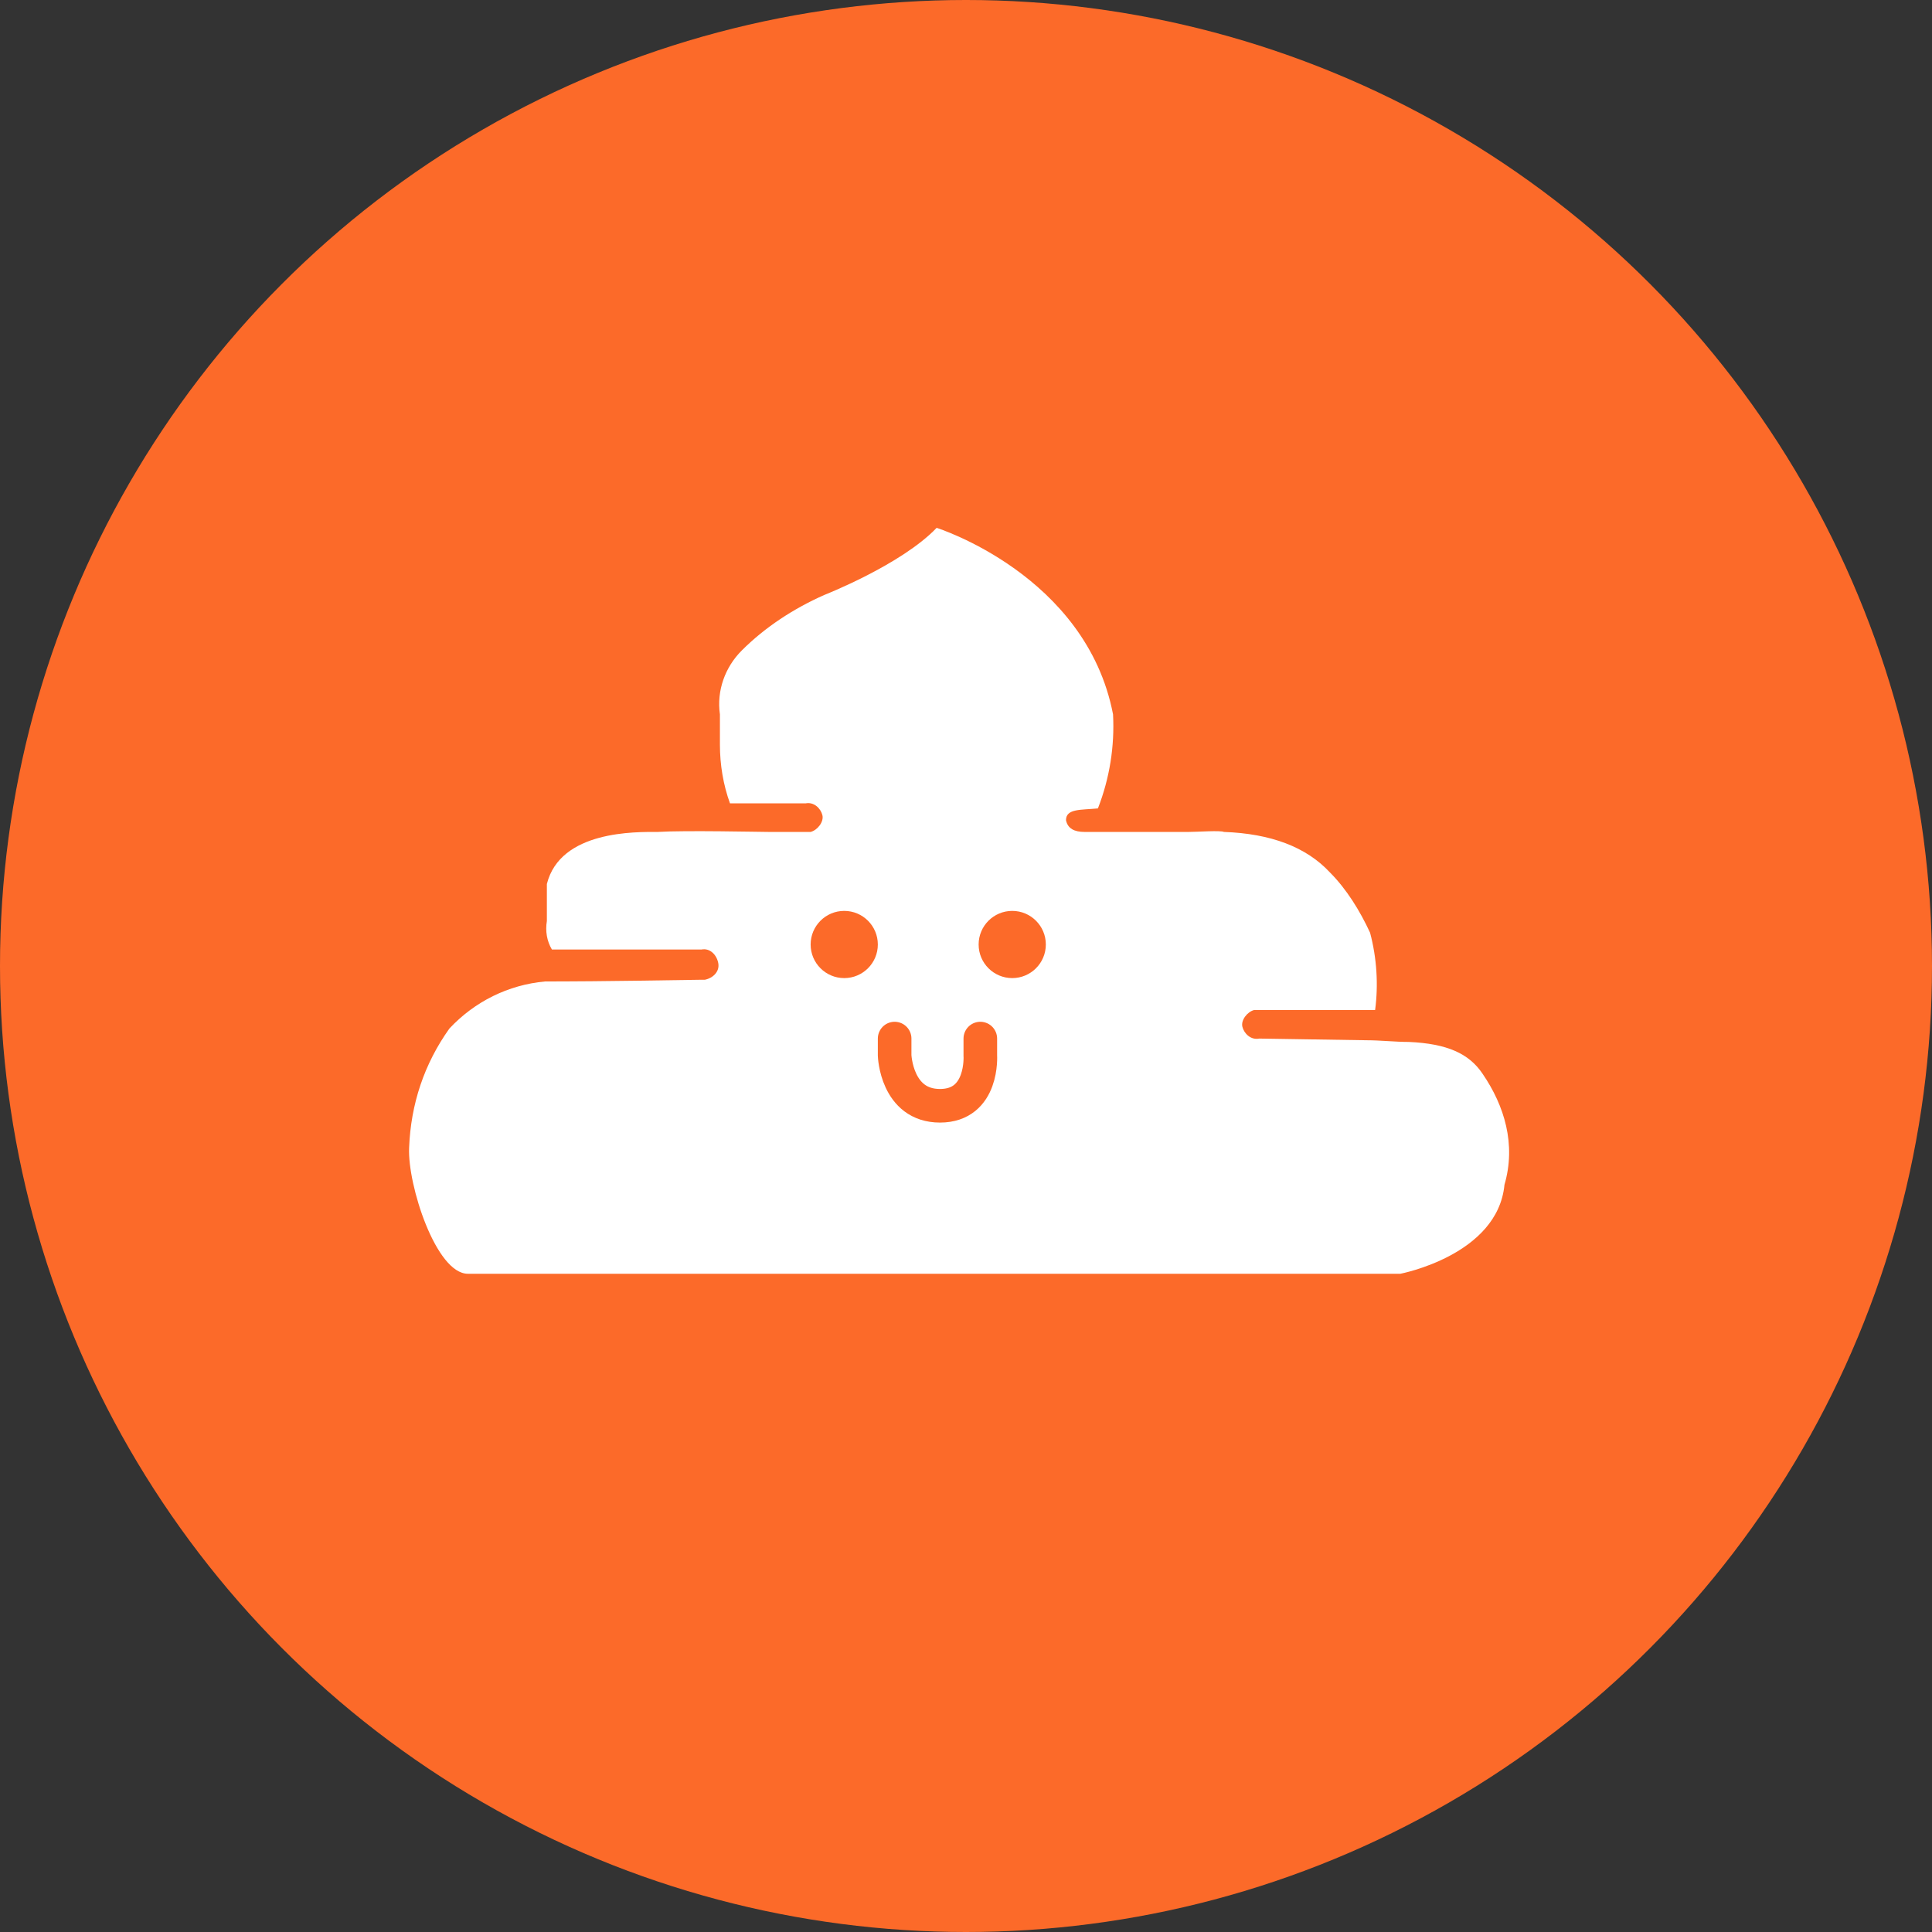
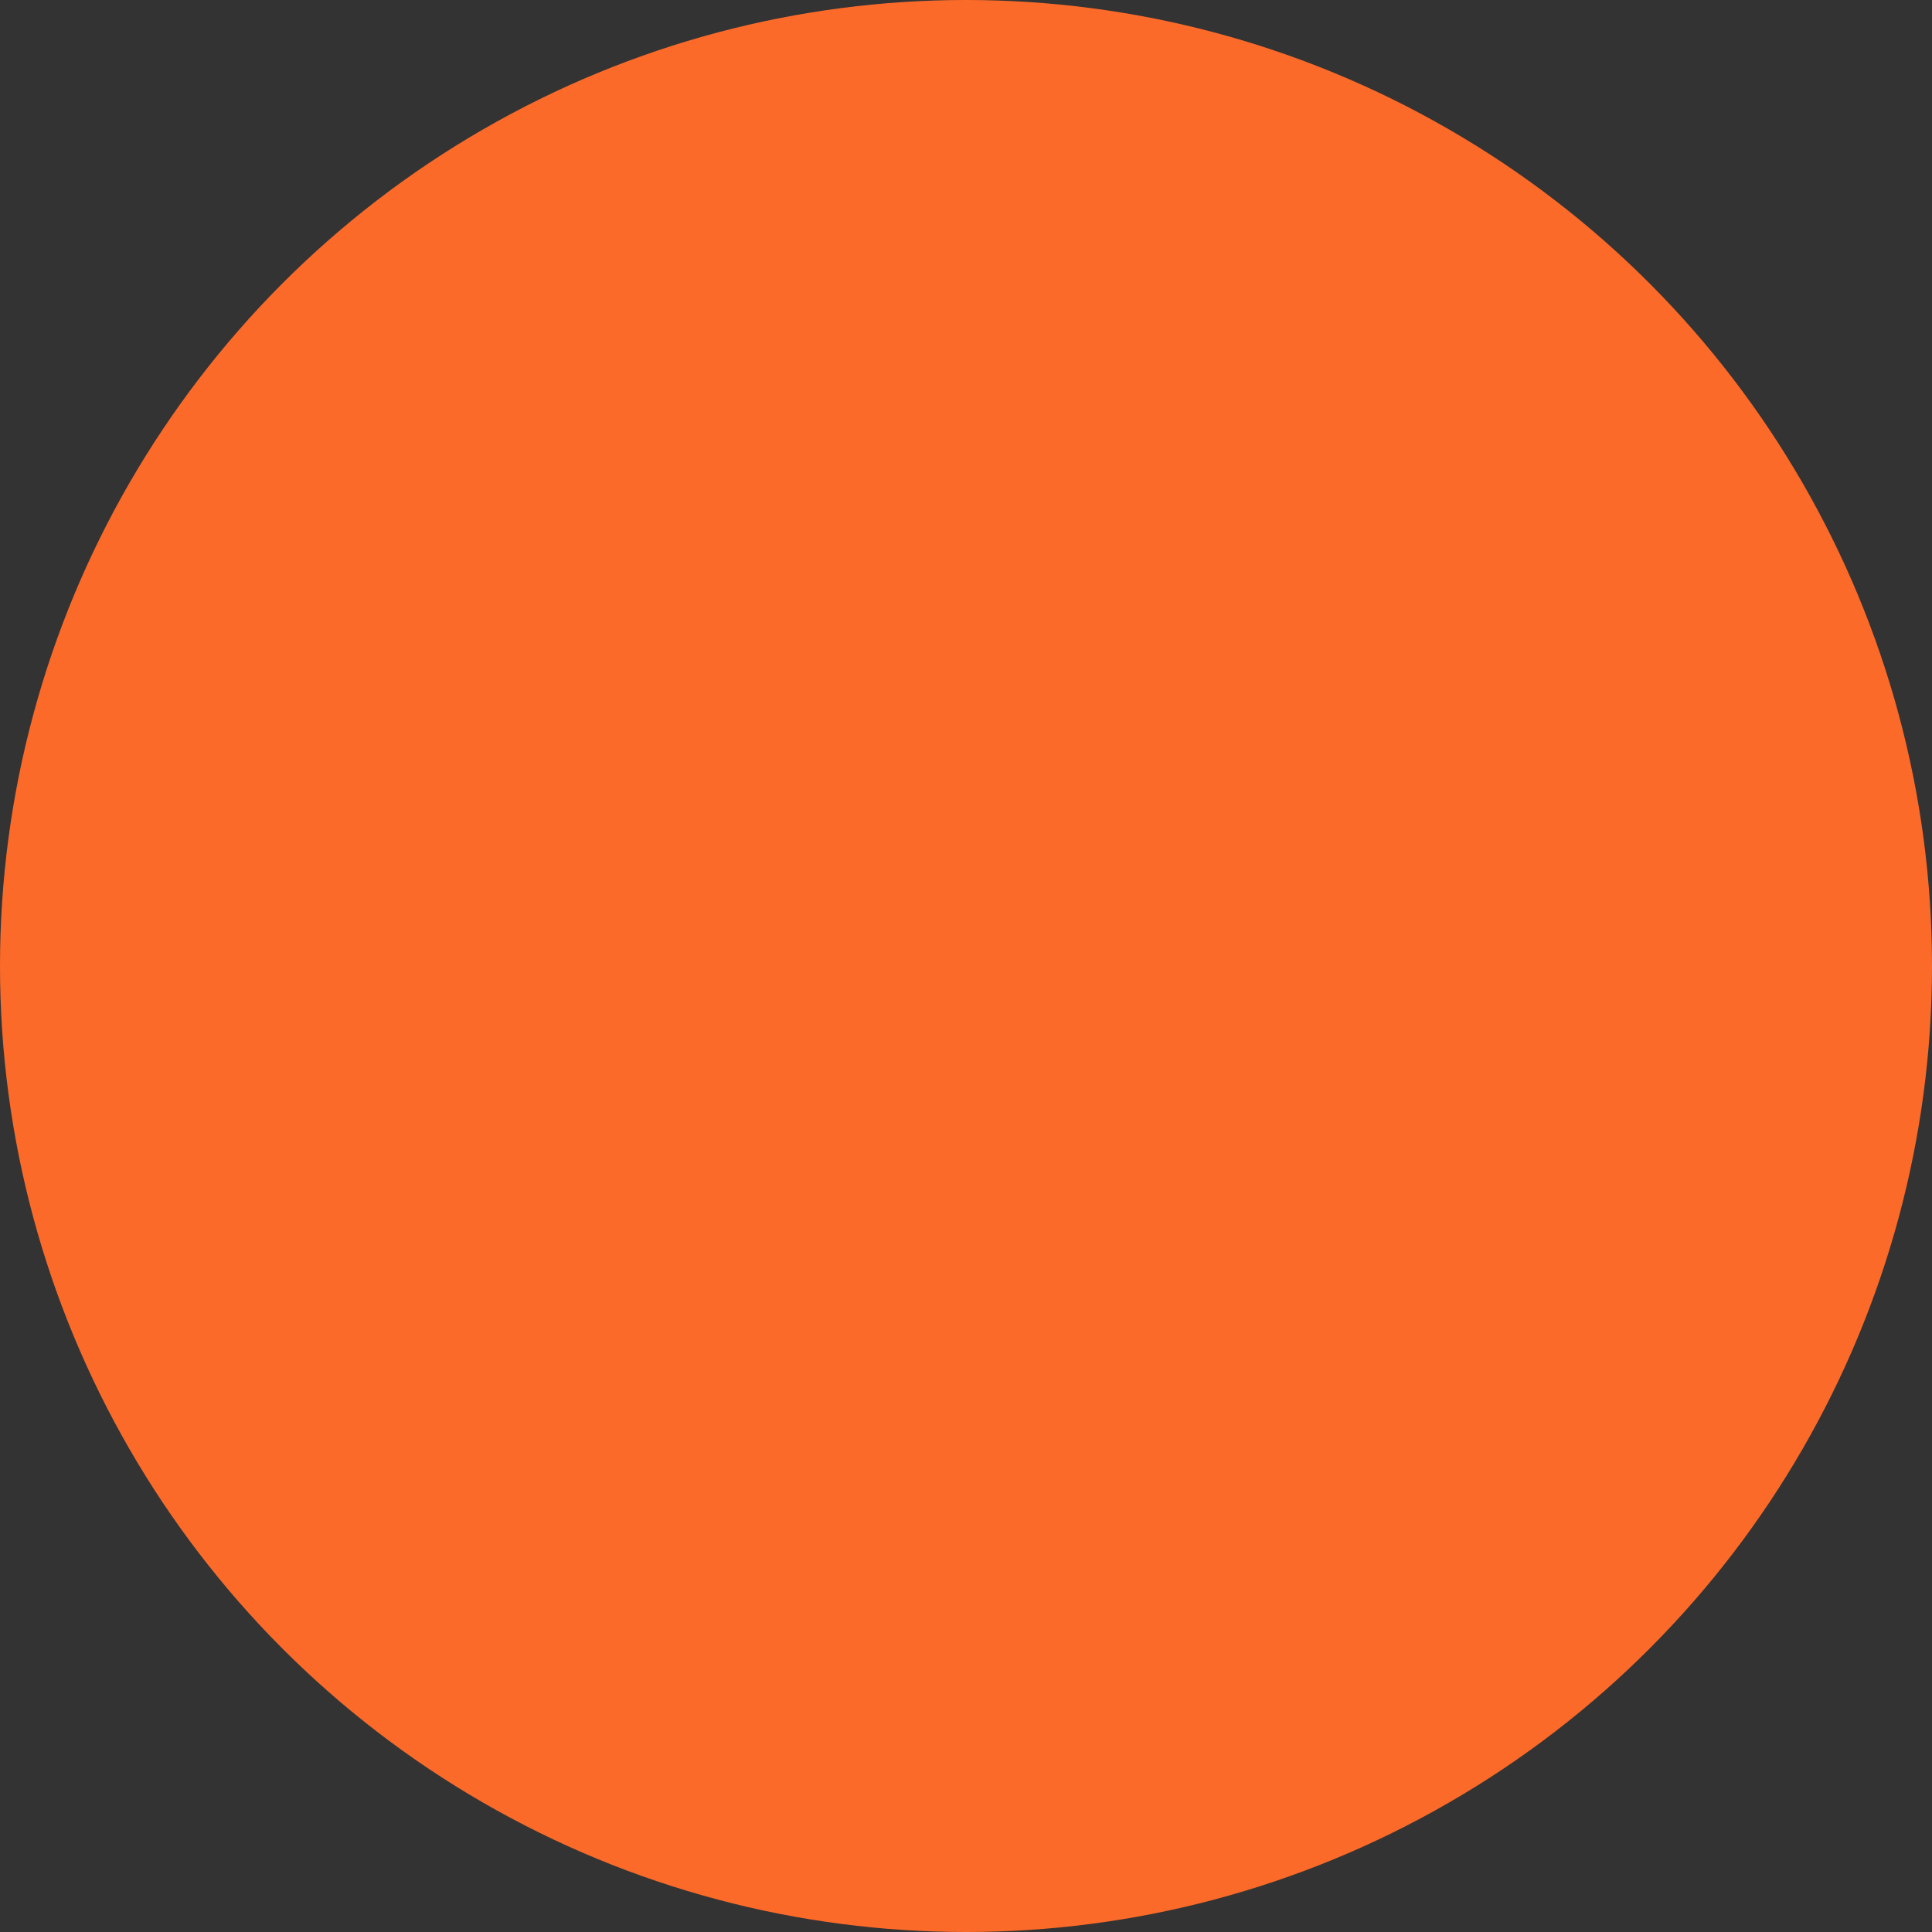
<svg xmlns="http://www.w3.org/2000/svg" version="1.1" id="Camada_1" x="0px" y="0px" viewBox="0 0 115 115" style="enable-background:new 0 0 115 115;" xml:space="preserve">
  <rect x="0" y="0" width="115" height="115" fill="#333333" stroke="none" />
  <style type="text/css">
	.st0{fill:#FC6A29;}
	.st1{fill:#FFFFFF;}
	.st2{fill:none;stroke:#FC6A29;stroke-width:2;stroke-linecap:round;}
</style>
  <circle id="Elipse_62" class="st0" cx="57.5" cy="57.5" r="57.5" />
  <g id="Grupo_213" transform="translate(-766.648 -1797.08)">
-     <path id="Icon_metro-shit" class="st1" d="M854.9,1861c-0.8-1.2-2.1-1.8-4.4-1.9c-0.8,0-1.7-0.1-2.5-0.1c0,0-6.4-0.1-6.4-0.1   c-0.5,0.1-0.9-0.3-1-0.7s0.3-0.9,0.7-1c0.1,0,0.2,0,0.3,0h6.9c0.2-1.5,0.1-3.1-0.3-4.6c-0.6-1.3-1.4-2.6-2.4-3.6   c-1.4-1.5-3.5-2.3-6.3-2.4c-0.2-0.1-1.6,0-2.1,0h-6.2c-0.6,0-1-0.2-1.1-0.7c0-0.7,0.9-0.6,1.9-0.7c0.7-1.8,1-3.7,0.9-5.6   c-1.6-8.3-10.5-11.1-10.5-11.1c-2.1,2.2-6.7,4-6.7,4c-1.8,0.8-3.5,1.9-4.9,3.3c-1,1-1.5,2.4-1.3,3.8v1.8c0,1.2,0.2,2.4,0.6,3.5h4.5   c0.5-0.1,0.9,0.3,1,0.7s-0.3,0.9-0.7,1c-0.1,0-0.2,0-0.3,0h-2.2c-0.5,0-5-0.1-6.6,0c-1.3,0-5.8-0.1-6.6,3.1v2.2   c-0.1,0.6,0,1.2,0.3,1.7c0.2,0,0.5,0,0.7,0h8.2c0.5-0.1,0.9,0.3,1,0.8c0.1,0.5-0.3,0.9-0.8,1c-0.1,0-0.2,0-0.3,0   c-6.1,0.1-8,0.1-9.2,0.1c-2.2,0.2-4.2,1.2-5.7,2.8c-1.5,2.1-2.3,4.5-2.4,7.1c-0.1,2.2,1.6,7.5,3.5,7.5c1.9,0,55.5,0,55.5,0   s5.8-1.1,6.2-5.3C856.9,1865.2,856.2,1862.9,854.9,1861L854.9,1861z" />
    <g id="Grupo_212">
      <circle id="Elipse_68" class="st0" cx="816.9" cy="1853.3" r="2" />
      <circle id="Elipse_69" class="st0" cx="826.9" cy="1853.3" r="2" />
-       <path id="Caminho_147" class="st2" d="M819.9,1858.9v1c0,0,0.1,3,2.7,3s2.4-3,2.4-3v-1" />
    </g>
  </g>
</svg>